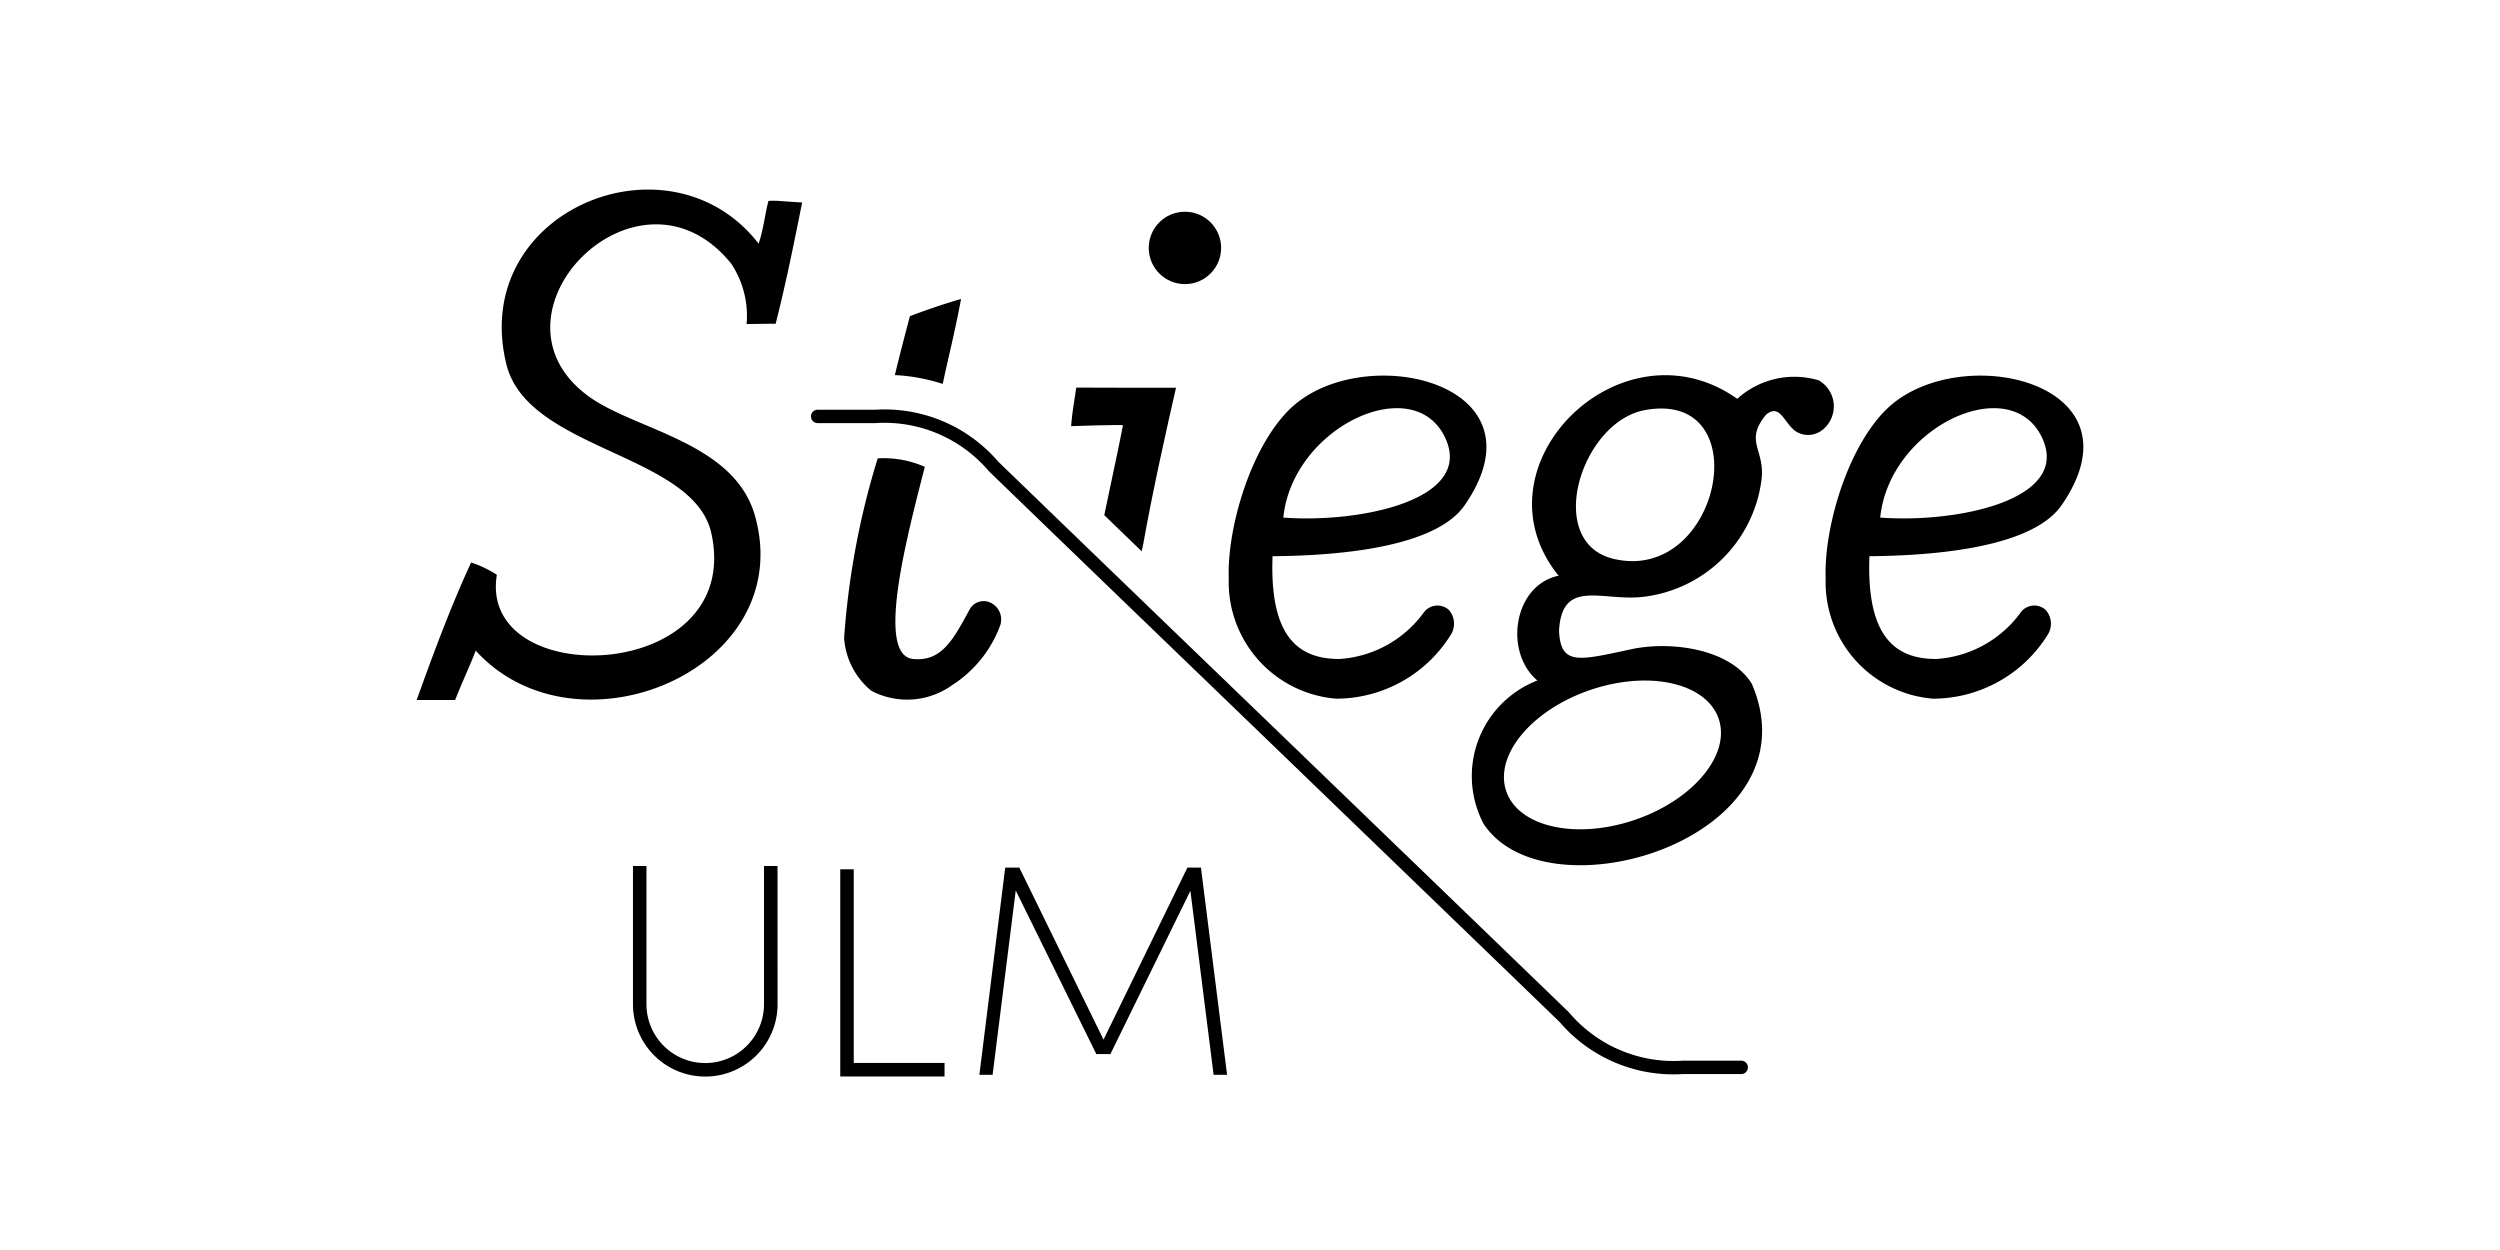
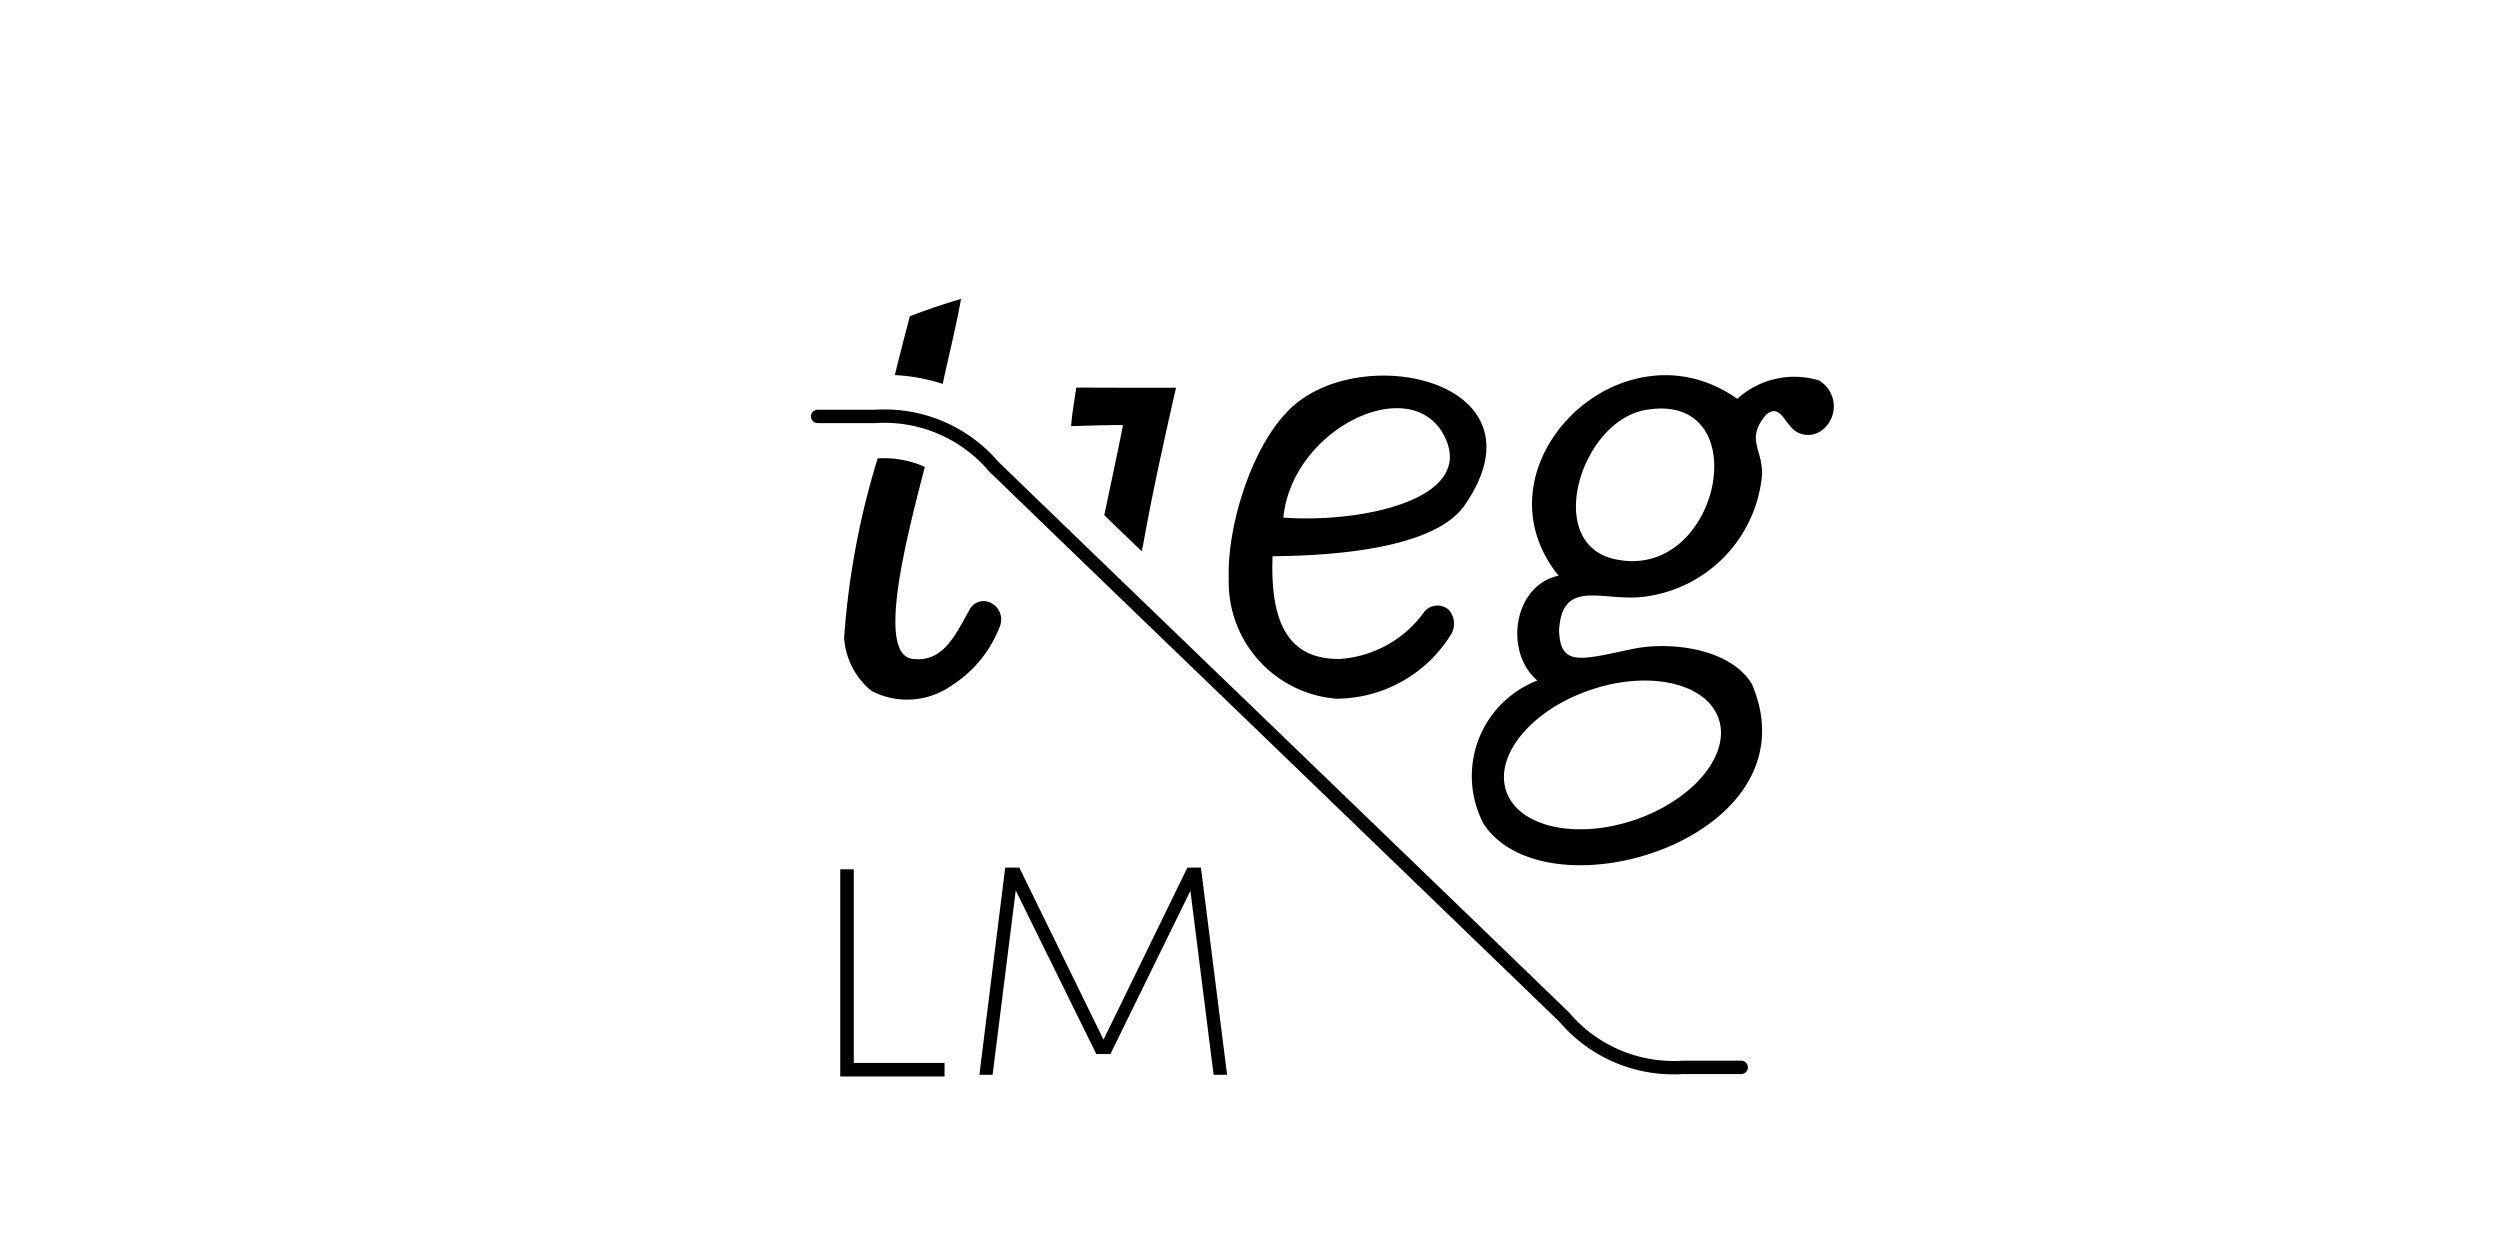
<svg xmlns="http://www.w3.org/2000/svg" id="99013dfa-3dcf-4d30-b4cb-c04c514593db" data-name="Ebene 1" viewBox="0 0 85.039 42.52">
  <title>stiege_logo</title>
  <g>
    <g>
-       <path d="M26.449,34.161a2.459,2.459,0,0,1-4.918,0V29.457h.459v4.704a1.999,1.999,0,0,0,3.998,0V29.457h.46Z" />
      <path d="M28.582,29.57h.459v6.586h3.088v.461H28.582Z" />
      <path d="M37.537,35.364l2.853-5.852h.461l.889,7.047h-.459l-.789-6.258-2.721,5.554h-.479L34.551,30.29l-.787,6.27H33.314l.879-7.047h.48Z" />
    </g>
    <g>
-       <path d="M26.142,6.834c-.107.355-.162.939-.337,1.455-3.035-3.922-9.867-1.116-8.579,4.107.724,2.935,6.372,3.022,6.971,5.744,1.123,5.122-7.958,5.411-7.296,1.411a3.908,3.908,0,0,0-.875-.418c-.664,1.437-1.232,2.945-1.853,4.679.436-.003.873.001,1.308,0,.27-.679.526-1.219.701-1.68,3.441,3.782,10.946.634,9.505-4.567-.696-2.521-4.047-2.922-5.646-4.07-3.871-2.788,1.668-8.437,4.83-4.529a3.204,3.204,0,0,1,.525,2.057c.249-.003.738-.011.988-.011.344-1.356.592-2.58.902-4.125C26.604,6.852,26.461,6.816,26.142,6.834Z" style="fill-rule: evenodd" />
      <path d="M44.138,13.685c-1.474,1.153-2.407,4.144-2.341,5.995a3.977,3.977,0,0,0,3.655,4.086,4.597,4.597,0,0,0,3.915-2.202.709.709,0,0,0-.082-.816.578.578,0,0,0-.87.108,3.853,3.853,0,0,1-2.856,1.56c-1.456,0-2.375-.829-2.272-3.496,2.424-.019,5.572-.336,6.537-1.738C52.622,13.123,46.734,11.652,44.138,13.685Zm-.485,3.922c.309-3.069,4.391-4.986,5.489-2.751C50.196,16.999,46.267,17.802,43.652,17.606Z" style="fill-rule: evenodd" />
-       <path d="M70.129,17.181c2.798-4.058-3.09-5.528-5.688-3.496-1.477,1.153-2.409,4.144-2.34,5.995a3.974,3.974,0,0,0,3.652,4.086,4.602,4.602,0,0,0,3.918-2.202.705.705,0,0,0-.085-.816.575.575,0,0,0-.868.108,3.852,3.852,0,0,1-2.858,1.56c-1.454,0-2.372-.829-2.27-3.496C66.016,18.899,69.161,18.583,70.129,17.181Zm-6.172.426c.306-3.069,4.388-4.986,5.489-2.751C70.5,16.999,66.57,17.802,63.957,17.606Z" style="fill-rule: evenodd" />
-       <circle cx="40.306" cy="8.433" r="1.231" />
      <path d="M61.868,12.939a2.889,2.889,0,0,0-2.774.627c-3.952-2.793-9.085,2.302-6.077,6.017-1.532.32-1.872,2.59-.723,3.565a3.486,3.486,0,0,0-1.828,4.876c2.167,3.28,11.351.473,9.129-4.751-.727-1.214-2.773-1.472-4.082-1.194-1.79.382-2.431.585-2.481-.625.095-1.773,1.433-1.013,2.794-1.145a4.595,4.595,0,0,0,4.089-3.962c.149-1.043-.608-1.328.165-2.247.492-.398.617.347,1.043.596a.781.781,0,0,0,.836-.048A1.021,1.021,0,0,0,61.868,12.939ZM54.095,23.47c1.996-.68,3.949-.242,4.367.981.414,1.222-.864,2.761-2.86,3.44-1.996.677-3.949.239-4.366-.977C50.82,25.689,52.102,24.148,54.095,23.47Zm.785-4.462c-2.364-.567-1.105-4.668,1.082-5.06C59.841,13.25,58.52,19.88,54.88,19.008Z" style="fill-rule: evenodd" />
      <path d="M59.212,36.536H57.234a5.094,5.094,0,0,1-4.178-1.767c-1.461-1.414-4.173-4.03-7.137-6.89l-2.572-2.482c-3.891-3.75-7.833-7.551-9.71-9.369a4.659,4.659,0,0,0-3.861-1.636H27.799a.228.228,0,0,1,0-.455h1.978a5.096,5.096,0,0,1,4.178,1.765c1.877,1.818,5.818,5.619,9.709,9.368l2.572,2.482c2.965,2.859,5.676,5.475,7.138,6.89a4.657,4.657,0,0,0,3.861,1.638h1.978a.228.228,0,1,1,0,.455Z" />
      <path d="M38.199,14.465c-.188.976-.425,2.025-.637,3.059q.607.586,1.272,1.228c.015-.064.031-.121.044-.192.344-1.938.842-4.132,1.125-5.371-.41,0-3.32,0-3.394-.005-.09.644-.138.832-.175,1.311C36.494,14.49,38.199,14.441,38.199,14.465Z" style="fill-rule: evenodd" />
      <g>
        <path d="M32.067,13.059c.178-.846.416-1.768.624-2.889-.855.242-1.74.586-1.74.586s-.301,1.125-.512,2.003A6.247,6.247,0,0,1,32.067,13.059Z" style="fill-rule: evenodd" />
        <path d="M33.755,20.535a.542.542,0,0,0-.746.152c-.532.949-.922,1.836-1.952,1.728-1.25-.13-.262-3.969.402-6.534a3.443,3.443,0,0,0-1.604-.289,27.047,27.047,0,0,0-1.142,6.115,2.55,2.55,0,0,0,.924,1.79,2.622,2.622,0,0,0,2.74-.184,4.107,4.107,0,0,0,1.643-2.032A.63.63,0,0,0,33.755,20.535Z" style="fill-rule: evenodd" />
      </g>
    </g>
  </g>
</svg>